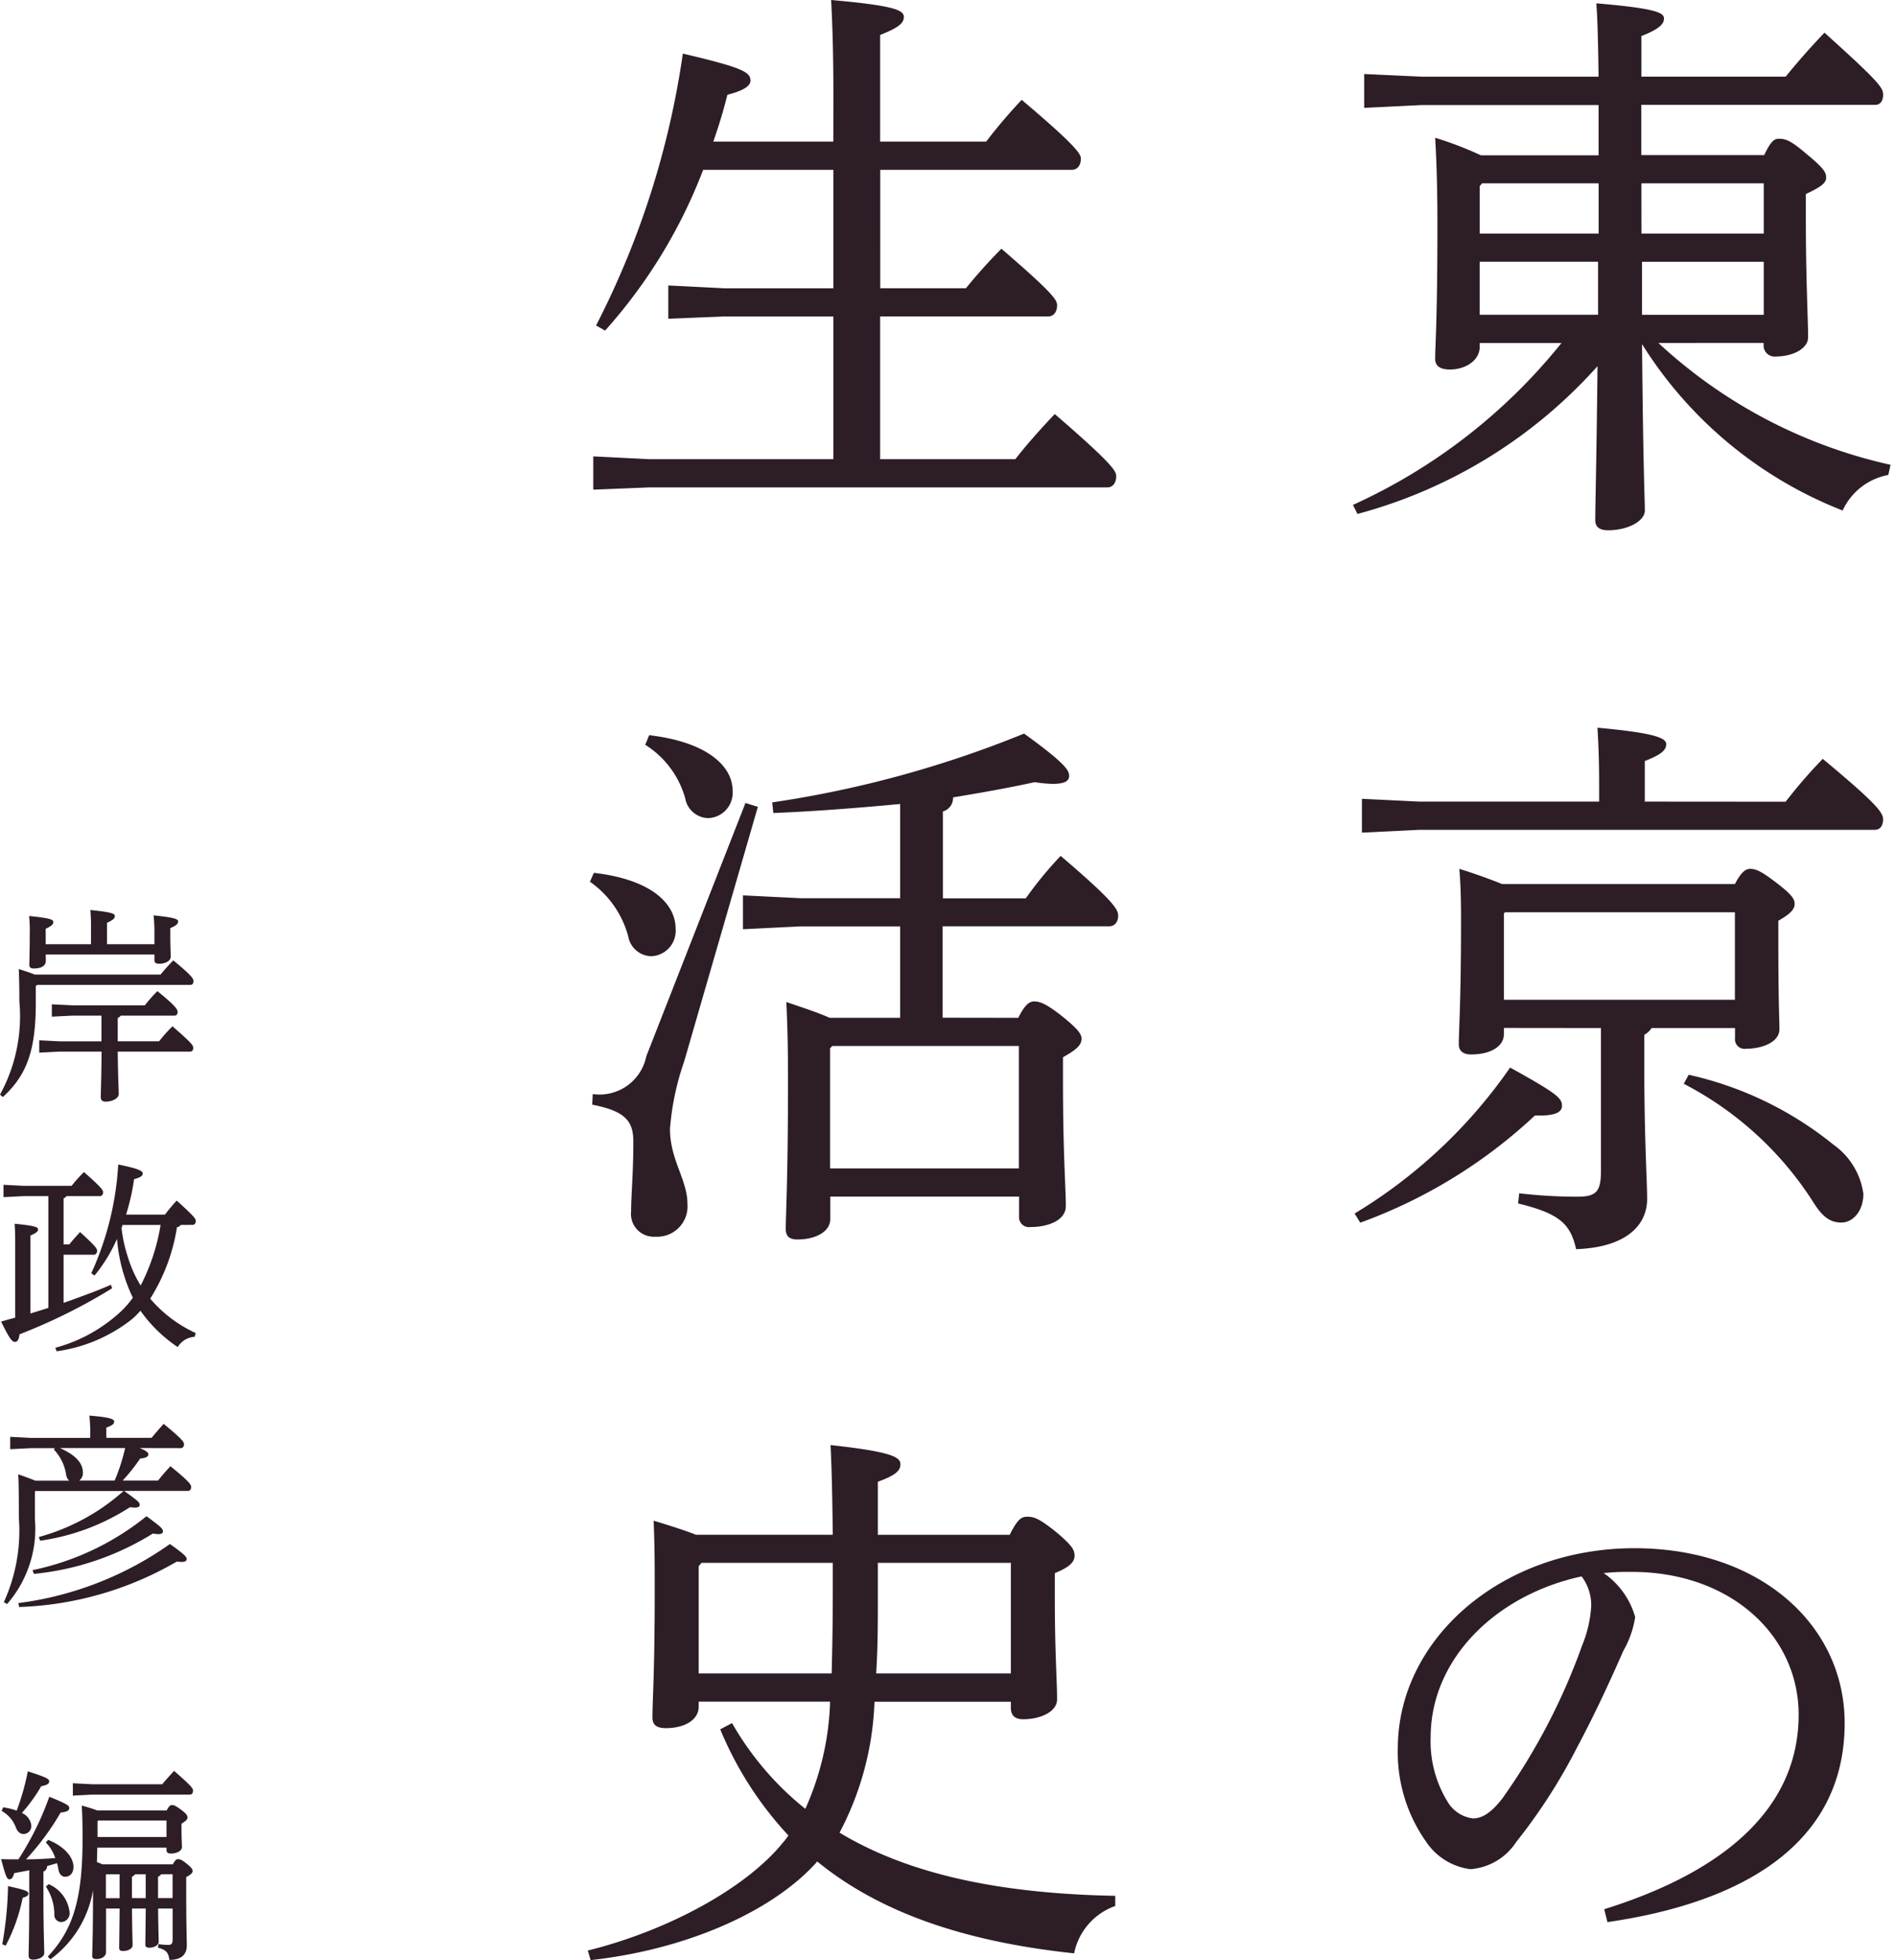
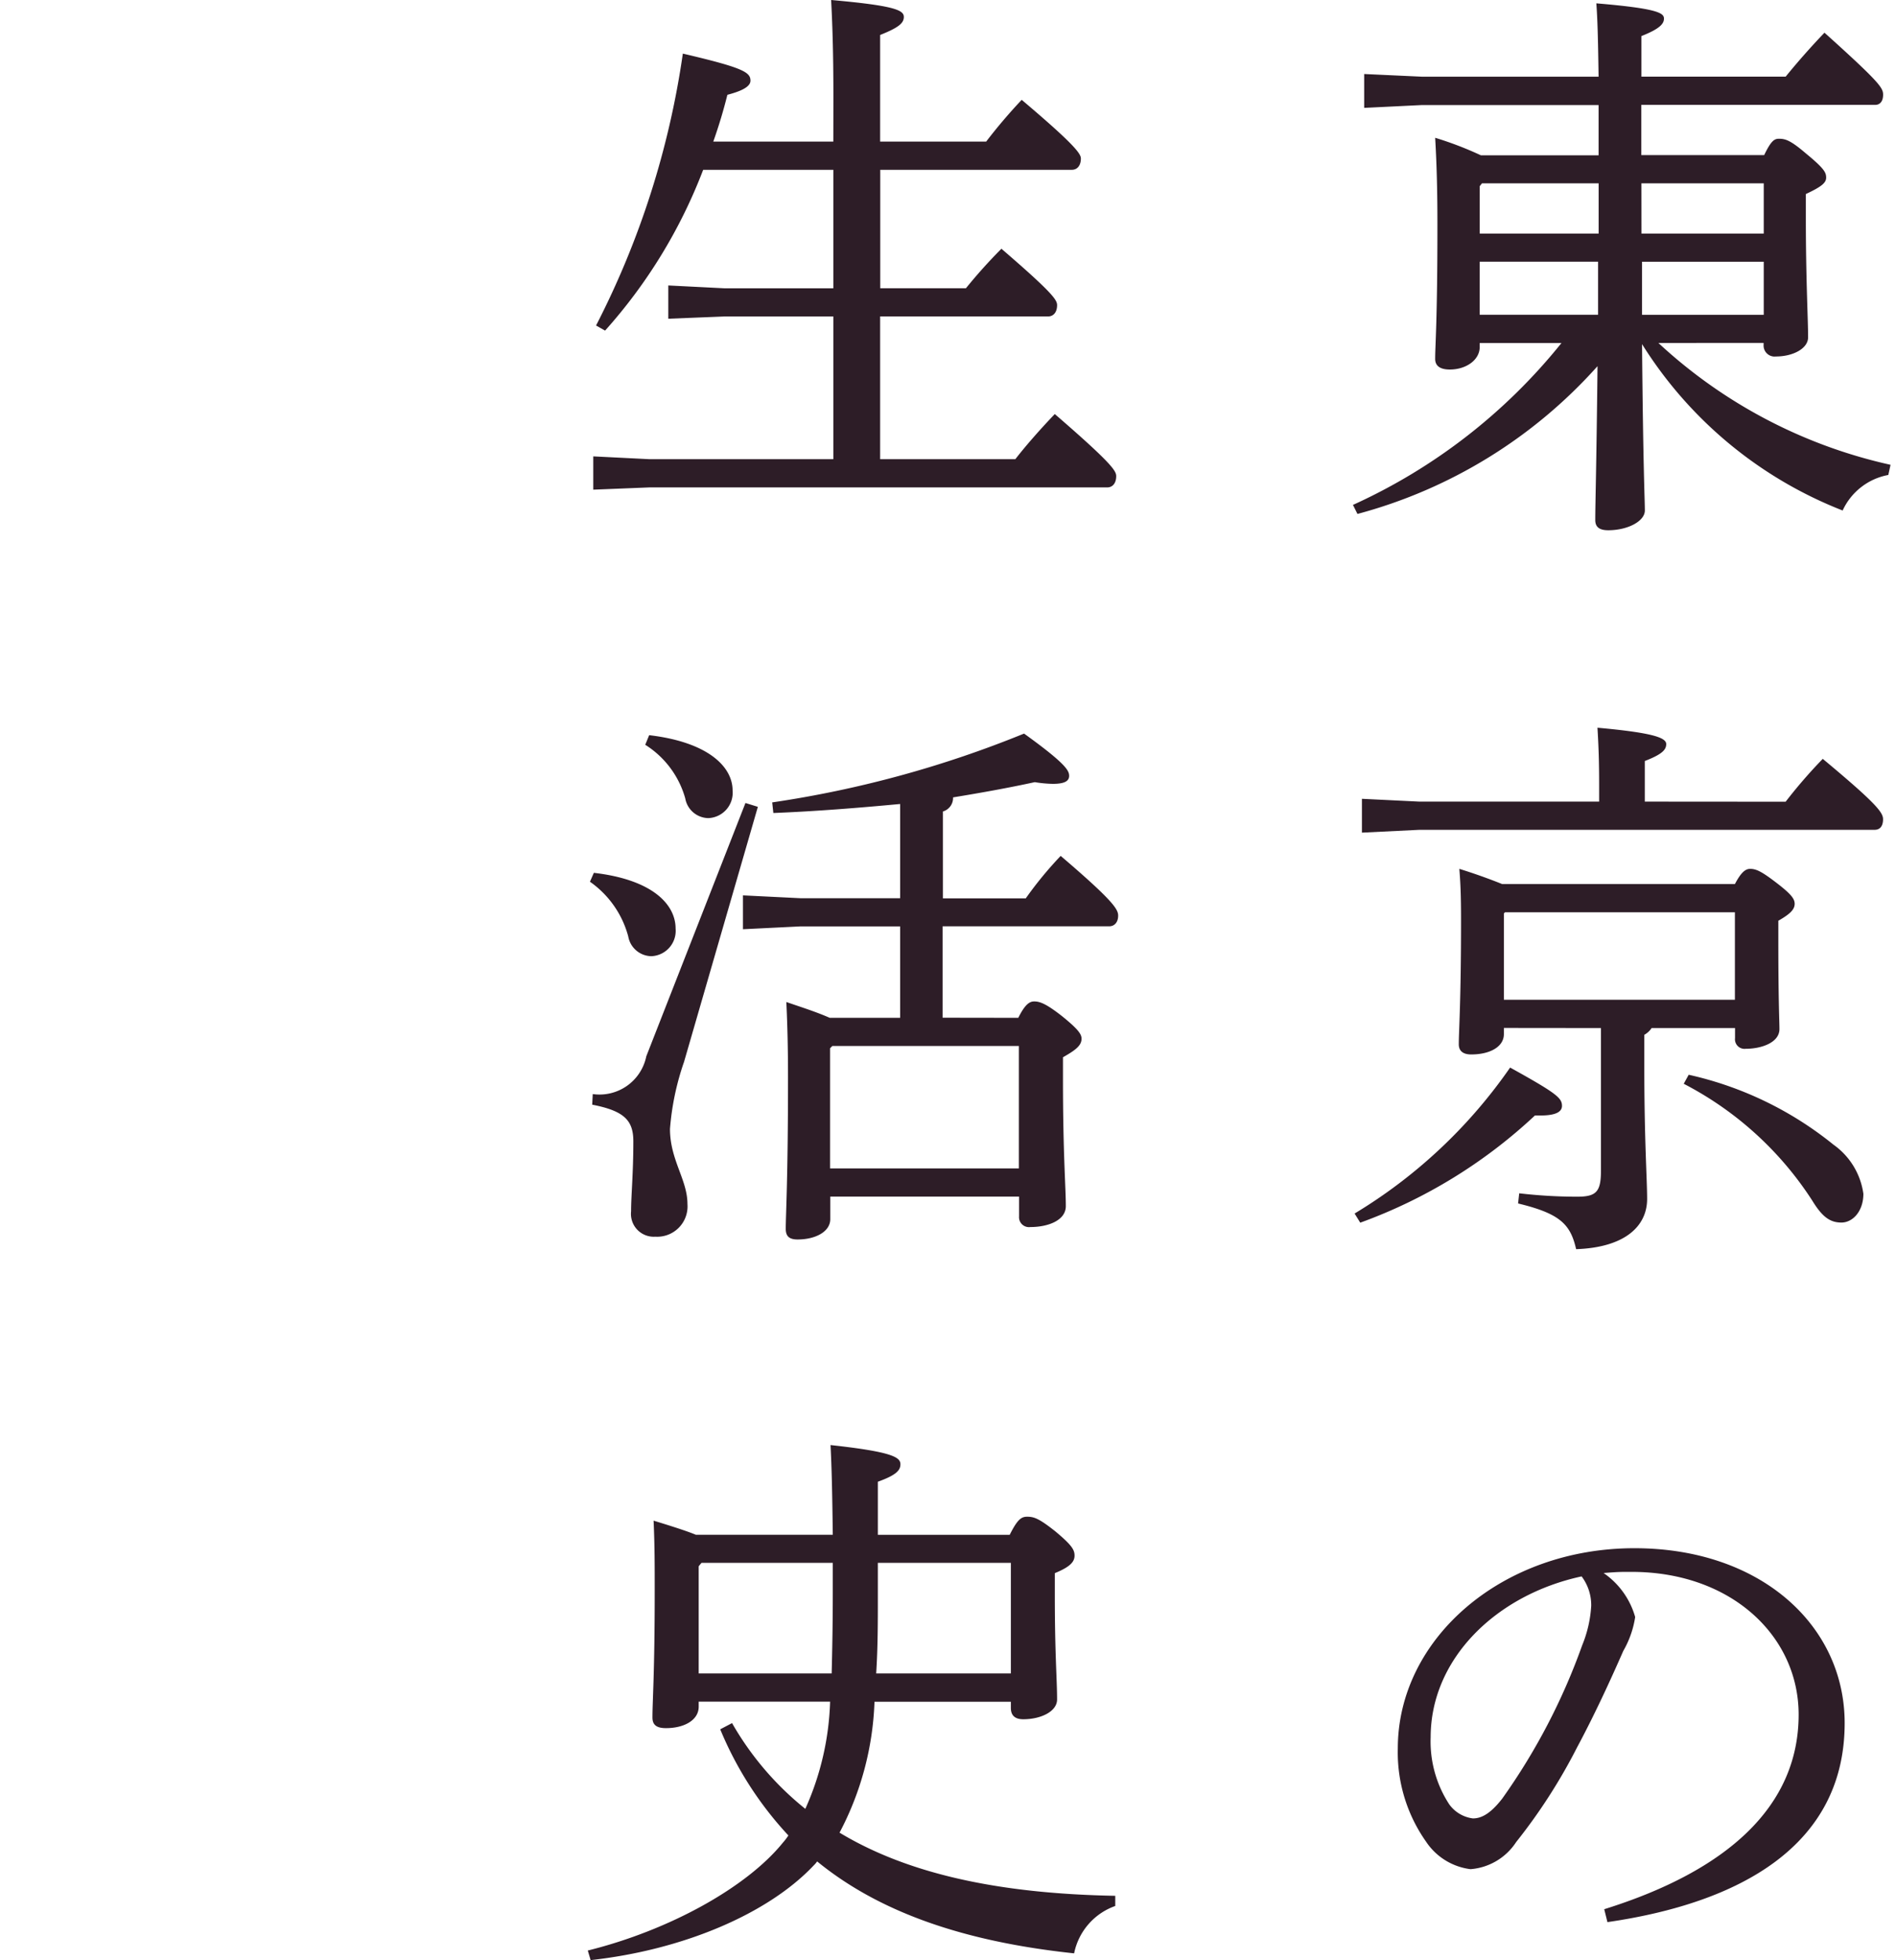
<svg xmlns="http://www.w3.org/2000/svg" width="271" height="280" fill="none">
  <g clip-path="url(#clip0)" fill="#2D1D27">
    <path d="M237.038 48.994A71.532 71.532 0 00270.221 66.4l-.322 1.452a8.968 8.968 0 00-6.525 5.077A59.288 59.288 0 01234.7 49.157c.163 18.13.402 22.16.402 23.772 0 1.516-2.418 2.82-5.237 2.82-1.288 0-1.849-.485-1.849-1.452 0-2.415.159-7.09.322-21.989a70.365 70.365 0 01-34.312 21.113l-.644-1.292a81.229 81.229 0 0029.803-23.127h-11.687v.565c0 1.854-1.932 3.222-4.27 3.222-1.448 0-2.096-.564-2.096-1.516 0-2.013.322-5.399.322-19.18 0-4.349-.079-8.22-.322-12.409a49.303 49.303 0 016.525 2.499h16.833V15.01H203.2l-8.215.401v-4.837l8.215.379h25.29c-.08-5.721-.16-8.3-.322-10.475 8.715.728 9.666 1.372 9.666 2.176 0 .724-.565 1.452-3.221 2.498v5.8h20.614a104.4 104.4 0 015.551-6.281c7.977 7.169 8.378 7.897 8.378 8.864 0 .887-.401 1.448-1.136 1.448h-33.422v7.173h17.56c.966-2.013 1.447-2.335 2.091-2.335.887 0 1.611.159 3.865 2.092 2.653 2.177 2.903 2.741 2.903 3.466 0 .724-.644 1.289-2.903 2.339v3.465c0 8.78.322 14.426.322 17.004 0 1.611-2.171 2.737-4.588 2.737a1.572 1.572 0 01-1.774-1.611v-.322l-15.036.003zm-8.541-15.63V26.19h-16.673l-.322.402v6.771h16.995zm-.079 11.6v-7.582h-16.92v7.582h16.92zm6.203-11.6h17.476V26.19h-17.484l.008 7.173zm.079 4.025v7.583h17.397v-7.583H234.7zm-41.083 135.97a72.601 72.601 0 0022.228-20.852c6.688 3.704 7.412 4.349 7.412 5.479 0 .804-.808 1.368-3.062 1.368h-.804a72.839 72.839 0 01-24.967 15.313l-.807-1.308zm61.61-58.829a71.483 71.483 0 015.305-6.123c7.65 6.366 8.617 7.655 8.617 8.622 0 1.046-.485 1.516-1.205 1.516h-65.066l-8.215.402v-4.834l8.215.402h25.691v-2.176c0-3.704-.079-5.641-.239-8.379 8.053.724 9.826 1.449 9.826 2.336 0 .807-.565 1.452-3.062 2.419v5.8l20.133.015zm-40.273 32.317v.887c0 1.771-1.936 2.9-4.676 2.9-1.137 0-1.769-.485-1.769-1.452 0-1.933.322-6.043.322-17.727 0-3.545-.08-5.308-.243-7.333a79.734 79.734 0 016.124 2.173h33.262c.887-1.691 1.516-2.173 2.175-2.173.887 0 1.69.402 3.79 2.013 2.099 1.612 2.576 2.275 2.576 2.98 0 .808-.644 1.452-2.334 2.419v2.9c0 8.542.159 11.442.159 12.572 0 1.934-2.573 2.821-4.831 2.821a1.365 1.365 0 01-1.516-1.516v-1.449h-11.921a3.03 3.03 0 01-1.046.967v4.754c0 10.237.402 15.958.402 18.695 0 3.867-3.142 6.93-10.148 7.173-.807-3.545-2.274-5.076-8.295-6.528l.159-1.453c2.754.322 5.523.484 8.295.486 2.74 0 3.388-.724 3.388-3.708v-20.386l-13.873-.015zm33.02-16.522h-32.861l-.159.163v12.329h33.02v-12.492zm-6.605 23.21a50.197 50.197 0 0120.701 9.994 10.331 10.331 0 014.267 7.01c0 2.494-1.516 4.109-3.141 4.109-1.626 0-2.74-.807-4.169-3.143a48.233 48.233 0 00-18.366-16.681l.708-1.289zm-12.072 119.208c17.559-5.482 27.787-14.664 27.787-27.801 0-11.203-9.584-20.31-23.68-20.389h-1.137c-1.045 0-2.012.079-3.061.163a11.377 11.377 0 014.513 6.286 13.837 13.837 0 01-1.694 4.834c-1.137 2.578-3.623 8.219-6.605 13.781a80.114 80.114 0 01-8.715 13.535 8.57 8.57 0 01-6.522 3.87 8.941 8.941 0 01-3.615-1.277 8.972 8.972 0 01-2.751-2.673 22.107 22.107 0 01-4.024-13.296c0-15.631 14.82-28.605 33.823-28.605 18.045 0 30.046 11.036 30.046 24.98 0 17.565-15.063 25.705-33.907 28.435l-.458-1.843zm-24.809-24.578a16.41 16.41 0 002.653 9.592 4.922 4.922 0 003.383 2.013c1.205 0 2.494-.645 4.188-2.821a89.591 89.591 0 0011.436-21.917 17.454 17.454 0 001.288-5.642 6.827 6.827 0 00-1.372-4.193c-12.315 2.662-21.576 11.848-21.576 22.968zM119.119 13.861c0-6.85-.163-10.718-.322-13.861 9.094.808 10.39 1.452 10.39 2.419 0 .883-.727 1.516-3.387 2.578v15.23h15.157a75.93 75.93 0 015.077-5.964c7.731 6.528 8.458 7.738 8.458 8.382 0 .967-.485 1.612-1.288 1.612h-27.389V41.18h12.247a74.471 74.471 0 015.074-5.645c7.408 6.369 7.957 7.336 7.957 8.06 0 .967-.485 1.611-1.288 1.611H125.8v20.39h19.325c1.69-2.177 3.865-4.595 5.639-6.446 8.215 7.094 8.779 8.14 8.779 8.868 0 .967-.481 1.611-1.288 1.611H92.852l-8.053.323v-4.755l8.053.402h26.259V45.21h-15.536l-8.052.323V40.78l8.052.406h15.536V24.26h-18.605a73.933 73.933 0 01-14.02 22.968l-1.289-.728A123.097 123.097 0 0097.6 7.658c8.617 2.017 9.666 2.654 9.666 3.868 0 .887-1.372 1.516-3.3 2.017a71.409 71.409 0 01-2.016 6.687h17.158l.011-6.37zM84.883 124.69c8.378.967 11.682 4.511 11.682 7.962a3.626 3.626 0 01-3.463 3.946 3.41 3.41 0 01-3.305-2.82 13.92 13.92 0 00-5.475-7.818l.56-1.27zm23.44-9.429l-10.549 36.426a38.005 38.005 0 00-2.012 9.589c0 4.432 2.497 7.252 2.497 10.717a4.337 4.337 0 01-4.593 4.675 3.257 3.257 0 01-3.314-2.217 3.266 3.266 0 01-.149-1.411c0-2.275.322-5.399.322-9.99 0-2.984-1.288-4.353-5.88-5.24l.079-1.516a6.825 6.825 0 007.654-5.399l14.172-36.184 1.773.55zm-15.536-10.236c8.299.97 11.925 4.435 11.925 7.901a3.63 3.63 0 01-.886 2.716 3.632 3.632 0 01-2.577 1.23 3.409 3.409 0 01-3.305-2.82 13.266 13.266 0 00-5.718-7.655l.561-1.372zm52.759 40.377c.966-1.934 1.61-2.34 2.273-2.34.807 0 1.69.323 3.869 2.014 2.414 1.937 2.899 2.653 2.899 3.305 0 .967-.807 1.612-2.653 2.654v3.223c0 10.634.406 15.309.406 18.05 0 2.013-2.497 2.984-5.074 2.984a1.427 1.427 0 01-1.167-.373 1.412 1.412 0 01-.443-1.144v-2.832h-26.984v3.223c0 1.774-2.096 2.9-4.672 2.9-1.209 0-1.69-.481-1.69-1.516 0-2.097.322-7.01.322-21.611 0-4.109-.08-7.495-.239-10.797 2.088.724 4.168 1.369 6.196 2.256h10.068v-13.057h-14.252l-8.215.405v-4.837l8.215.405h14.252v-13.459c-6.037.565-12.081 1.047-18.121 1.289l-.163-1.516a155.2 155.2 0 0035.999-9.831c6.04 4.349 6.442 5.308 6.442 6.043 0 .736-.641 1.138-2.335 1.138a17.655 17.655 0 01-2.576-.243c-3.706.808-7.655 1.517-11.679 2.176a2.014 2.014 0 01-1.451 2.013v12.413h11.841a53.89 53.89 0 014.991-6.066c7.654 6.529 8.215 7.658 8.215 8.542 0 .883-.481 1.516-1.288 1.516h-23.805v13.057l10.819.016zm.083 4.026h-26.661l-.323.322v17.167h26.984v-17.489zm-45.763 94.383c0 1.938-2.096 3.064-4.676 3.064-1.368 0-1.933-.482-1.933-1.517 0-2.494.322-6.282.322-18.13 0-3.628 0-6.445-.159-9.993 2.899.887 4.835 1.516 6.04 2.016h19.572c-.079-6.369-.159-9.591-.322-12.814 8.943.967 9.989 1.771 9.989 2.741 0 .804-.485 1.517-3.225 2.495v7.582h18.848c1.137-2.274 1.694-2.582 2.497-2.582.966 0 1.69.243 4.028 2.097 2.414 2.013 2.74 2.654 2.74 3.465 0 .887-.648 1.612-2.82 2.499v2.98c0 8.784.323 12.17.323 15.07 0 1.691-2.274 2.821-4.832 2.821-1.212 0-1.773-.565-1.773-1.612v-.887h-19.492a43.16 43.16 0 01-4.995 18.699c9.746 5.88 22.713 8.72 39.409 9.023v1.452a9.097 9.097 0 00-5.881 6.767c-15.949-1.691-27.95-5.963-36.73-13.133a3.681 3.681 0 01-.481.562c-6.525 6.93-18.689 12.09-31.894 13.538l-.406-1.369c11.679-2.9 22.713-9.027 27.871-15.392a9.36 9.36 0 00.803-1.046 50.533 50.533 0 01-9.746-15.165l1.69-.888a43.036 43.036 0 0010.473 12.25 40.162 40.162 0 003.543-15.313H99.866v.72zm19.007-4.75c.08-3.306.159-7.014.159-11.446v-4.352h-18.765l-.401.485v15.313h19.007zm6.601-11.044c0 3.708 0 7.332-.239 11.044h19.25v-15.798h-19.011v4.754z" />
  </g>
  <g clip-path="url(#clip1)" fill="#2D1D27">
-     <path d="M5.115 140.884v2.422c0 6.852-1.322 10.296-4.703 13.414L0 156.374a23.28 23.28 0 002.768-13.327c0-2.617-.055-3.883-.086-4.617 1.059.346 1.796.588 2.294.793h17.968c.62-.734 1.152-1.35 1.827-2.028 2.644 2.176 2.883 2.616 2.883 2.969 0 .353-.176.533-.443.533H5.295l-.18.187zm16.957-6.001v-1.236a25.034 25.034 0 00-.118-2.882c3.09.322 3.502.529 3.502.882 0 .294-.207.557-1.117.942v.882c0 1.588.058 2.647.058 3.236 0 .529-.692.969-1.674.969-.474 0-.651-.177-.651-.53v-.796H6.544v.942c0 .647-.588 1.062-1.706 1.062-.47 0-.647-.177-.647-.53 0-.47.059-1.619.059-4.353a20.443 20.443 0 00-.087-2.616c3.146.322 3.46.526 3.46.879 0 .294-.238.56-1.09.941v2.208h6.472v-1.914c.022-.99-.008-1.982-.09-2.969 3.15.322 3.502.529 3.502.882 0 .295-.266.561-1.12.942v3.059h6.775zM14.5 148.764v-3.676h-4.118l-2.973.146v-1.762l2.973.146h10.323a19.498 19.498 0 011.796-2.028c2.644 2.145 2.883 2.616 2.883 2.969 0 .353-.177.529-.443.529h-7.673c-.12.146-.271.265-.442.346v3.323h5.914a22.07 22.07 0 011.91-2.146c2.793 2.422 2.97 2.734 2.97 3.087 0 .353-.177.529-.44.529H16.826c.058 4.236.148 5.589.148 6.06 0 .647-.969 1.09-1.882 1.09-.474 0-.692-.235-.692-.647 0-.647.086-2.118.117-6.503H8.49l-2.883.149v-1.765l2.883.146 6.011.007zm-5 22.11a.884.884 0 01-.412.325v6.575h.823c.499-.647.97-1.149 1.53-1.768 2.29 2.076 2.44 2.384 2.44 2.678 0 .294-.173.561-.468.561H9.088v6.88a214.54 214.54 0 003.706-1.35 63.41 63.41 0 003.06-1.239l.172.502a80.423 80.423 0 01-13.233 6.575c-.087.675-.267 1.087-.647 1.087-.381 0-.693-.263-1.997-2.911.675-.176 1.35-.384 2.024-.557v-10.063c0-1.354 0-2.295-.086-3.35 3.028.294 3.353.498 3.353.82 0 .235-.208.502-1.09.855v11.146l2.56-.796v-15.97H3.38l-2.882.148v-1.765l2.883.146h6.855a21.387 21.387 0 011.762-1.969c2.44 2.145 2.734 2.557 2.734 2.882 0 .326-.173.558-.467.558H9.499zm16.32 4.118a.688.688 0 01-.526.325 26.803 26.803 0 01-3.824 10.205 18.895 18.895 0 006.502 4.911l-.149.533a3.064 3.064 0 00-2.422 1.471 20.373 20.373 0 01-5.326-5.191 10.86 10.86 0 01-1.322 1.294 22.334 22.334 0 01-10.648 4.499l-.204-.498a22.26 22.26 0 009.586-5.385 14.509 14.509 0 001.501-1.765 23.817 23.817 0 01-2.263-8.409 22.633 22.633 0 01-3.208 5.232l-.47-.322a43.189 43.189 0 003.851-15.531c3.09.619 3.502.941 3.502 1.294 0 .294-.294.557-1.235.796a31.41 31.41 0 01-1.146 5.06h5.558a29.67 29.67 0 011.675-2.001c2.53 2.264 2.734 2.613 2.734 2.907 0 .294-.145.561-.44.561l-1.726.014zm-8.306 0a2.73 2.73 0 01-.145.439c.16 1.412.464 2.804.91 4.153a17.627 17.627 0 001.824 4.059 28.99 28.99 0 002.851-8.651h-5.44zm2.454 31.872c1.09.443 1.239.692 1.239.914 0 .294-.326.502-1.177.588a26.424 26.424 0 01-2.502 3.146h5.06c.643-.824 1.086-1.295 1.764-2.056 2.738 2.205 2.97 2.644 2.97 2.969 0 .326-.146.558-.471.558h-9.115c2.055 1.47 2.232 1.65 2.232 2 0 .239-.204.384-.692.384-.18 0-.412-.031-.692-.059a31.869 31.869 0 01-12.853 4.793l-.177-.529a30.25 30.25 0 0012.113-6.576H5.045l-.056.063v3.938a16.386 16.386 0 01-3.973 12.147l-.47-.263a24.57 24.57 0 002.149-12.057c0-3.886-.031-5.15-.09-6.209 1.176.412 1.941.693 2.44.911H9.89a1.385 1.385 0 01-.442-.883 6.682 6.682 0 00-1.765-3.589l.176-.176h-3.46l-2.942.145v-1.761l2.941.149h8.503v-.412c.009-.924-.03-1.848-.118-2.769 2.97.236 3.527.499 3.527.852 0 .294-.173.529-1.114.854v1.471h6.468c.619-.737 1.062-1.266 1.73-2 2.588 2.118 2.91 2.589 2.91 2.91 0 .322-.176.558-.47.558l-5.866-.011zM2.616 229.012a48.208 48.208 0 0021.678-8.44c2.176 1.56 2.384 1.823 2.384 2.176 0 .236-.239.385-.737.385a6.379 6.379 0 01-.647-.063 48.05 48.05 0 01-22.56 6.503l-.118-.561zm2.028-4.706a38.314 38.314 0 0016.296-7.704c2.118 1.558 2.353 1.793 2.353 2.177 0 .232-.207.381-.674.381a4.315 4.315 0 01-.769-.087 39.412 39.412 0 01-16.998 5.766l-.208-.533zm3.914-17.442c2.499 1.09 3.291 2.326 3.291 3.502a1.342 1.342 0 01-.526 1.146h5.06a26.495 26.495 0 001.501-4.648H8.558zm-1.671 55.973c2.47 1 3.616 2.588 3.616 3.855 0 .879-.502 1.412-1.177 1.412-.529 0-.85-.385-.969-1.001a13.164 13.164 0 00-.207-.944c-.47.149-.942.294-1.412.412a.852.852 0 01-.53.796v3.325c0 5.292.118 7.382.118 8.306 0 .557-.765.941-1.588.941-.471 0-.647-.204-.647-.557 0-.914.09-3.028.09-8.707v-3.499c-.693.149-1.385.267-2.15.412-.176.651-.384.882-.692.882-.308 0-.498-.263-1.176-2.882.882.031 1.71.031 2.47.031a42.96 42.96 0 004.416-8.942c2.558 1.038 2.852 1.266 2.852 1.619s-.325.53-1.239.644a37.121 37.121 0 01-4.938 6.679c1.384 0 2.792-.087 4.177-.177a5.762 5.762 0 00-1.353-2.235l.339-.37zm-6.44-4.645c.66.085 1.31.242 1.937.468a34.275 34.275 0 001.589-5.617c2.768.882 3.06 1.118 3.06 1.44 0 .321-.295.533-1.146.692a22.805 22.805 0 01-2.769 3.824 2.179 2.179 0 011.353 1.765 1.13 1.13 0 01-.644 1.129 1.13 1.13 0 01-.446.106c-.498 0-.882-.325-1.118-.941a4.418 4.418 0 00-2.028-2.353l.211-.513zm-.122 19.556c.494-2.742.77-5.519.824-8.305 2.443.529 2.91.734 2.91 1.059 0 .263-.173.412-.823.619a25.075 25.075 0 01-2.423 6.825l-.488-.198zm6.617-8.589a4.965 4.965 0 013.004 4.004 1.248 1.248 0 01-1.177 1.409 1.009 1.009 0 01-.742-.323.995.995 0 01-.258-.768 7.204 7.204 0 00-1.208-3.965l.381-.357zm8.209 9.738c0 .558-.589.969-1.385.969-.44 0-.588-.145-.588-.47 0-.734.118-2.35.118-9.379a15.368 15.368 0 01-6.087 9.88l-.385-.38c3.503-3.71 4.973-7.96 4.973-16.736 0-2.384-.03-3.533-.117-4.845.747.191 1.482.422 2.204.692h9.942c.347-.65.53-.768.765-.768.294 0 .589.149 1.322.692.734.544.886.824.886 1.059 0 .294-.18.499-.855.914v.969c0 1.208.06 1.969.06 2.353 0 .585-.738.941-1.62.941-.381 0-.585-.18-.585-.501v-.346h-9.887c-.031.674-.031 1.384-.063 2.059.27.117.533.204.796.321h10.06c.322-.584.502-.73.734-.73.294 0 .502.056 1.24.644.736.588.85.824.85 1.059s-.176.47-.913.855v1.796c0 5.589.086 6.973.086 7.959 0 1.35-.82 2.077-2.495 2.077-.118-1.001-.443-1.444-1.62-1.731l.06-.526c.467.073.939.113 1.411.118.412 0 .616-.18.616-.692v-4.499h-2.076c.031 3.031.086 4.09.086 4.765 0 .412-.588.827-1.35.827-.383 0-.56-.149-.56-.443 0-.692.028-1.796.059-5.149h-1.97c.029 3.384.088 4.592.088 5.236 0 .443-.561.823-1.354.823-.384 0-.56-.117-.56-.411 0-.762.03-2.001.062-5.648h-1.941l-.007 6.246zm8.028-24.003a47.033 47.033 0 011.707-1.91c2.47 2.149 2.706 2.499 2.706 2.824 0 .325-.15.557-.443.557H13.237l-2.824.149v-1.765l2.824.145h9.942zm-9.236 5.268v2.263h9.856v-2.353h-9.77l-.086.09zm3.15 11.001v-3.416h-1.9l-.06.062v3.354h1.96zm3.733 0v-3.416h-1.53a.853.853 0 01-.439.346v3.059l1.97.011zm2.208-3.416a.856.856 0 01-.443.346v3.059h2.076v-3.415l-1.633.01z" />
-   </g>
+     </g>
  <defs>
    <clipPath id="clip0">
      <path fill="#fff" transform="translate(84)" d="M0 0h186.214v280H0z" />
    </clipPath>
    <clipPath id="clip1">
      <path fill="#fff" transform="translate(0 130)" d="M0 0h28v149.984H0z" />
    </clipPath>
  </defs>
</svg>